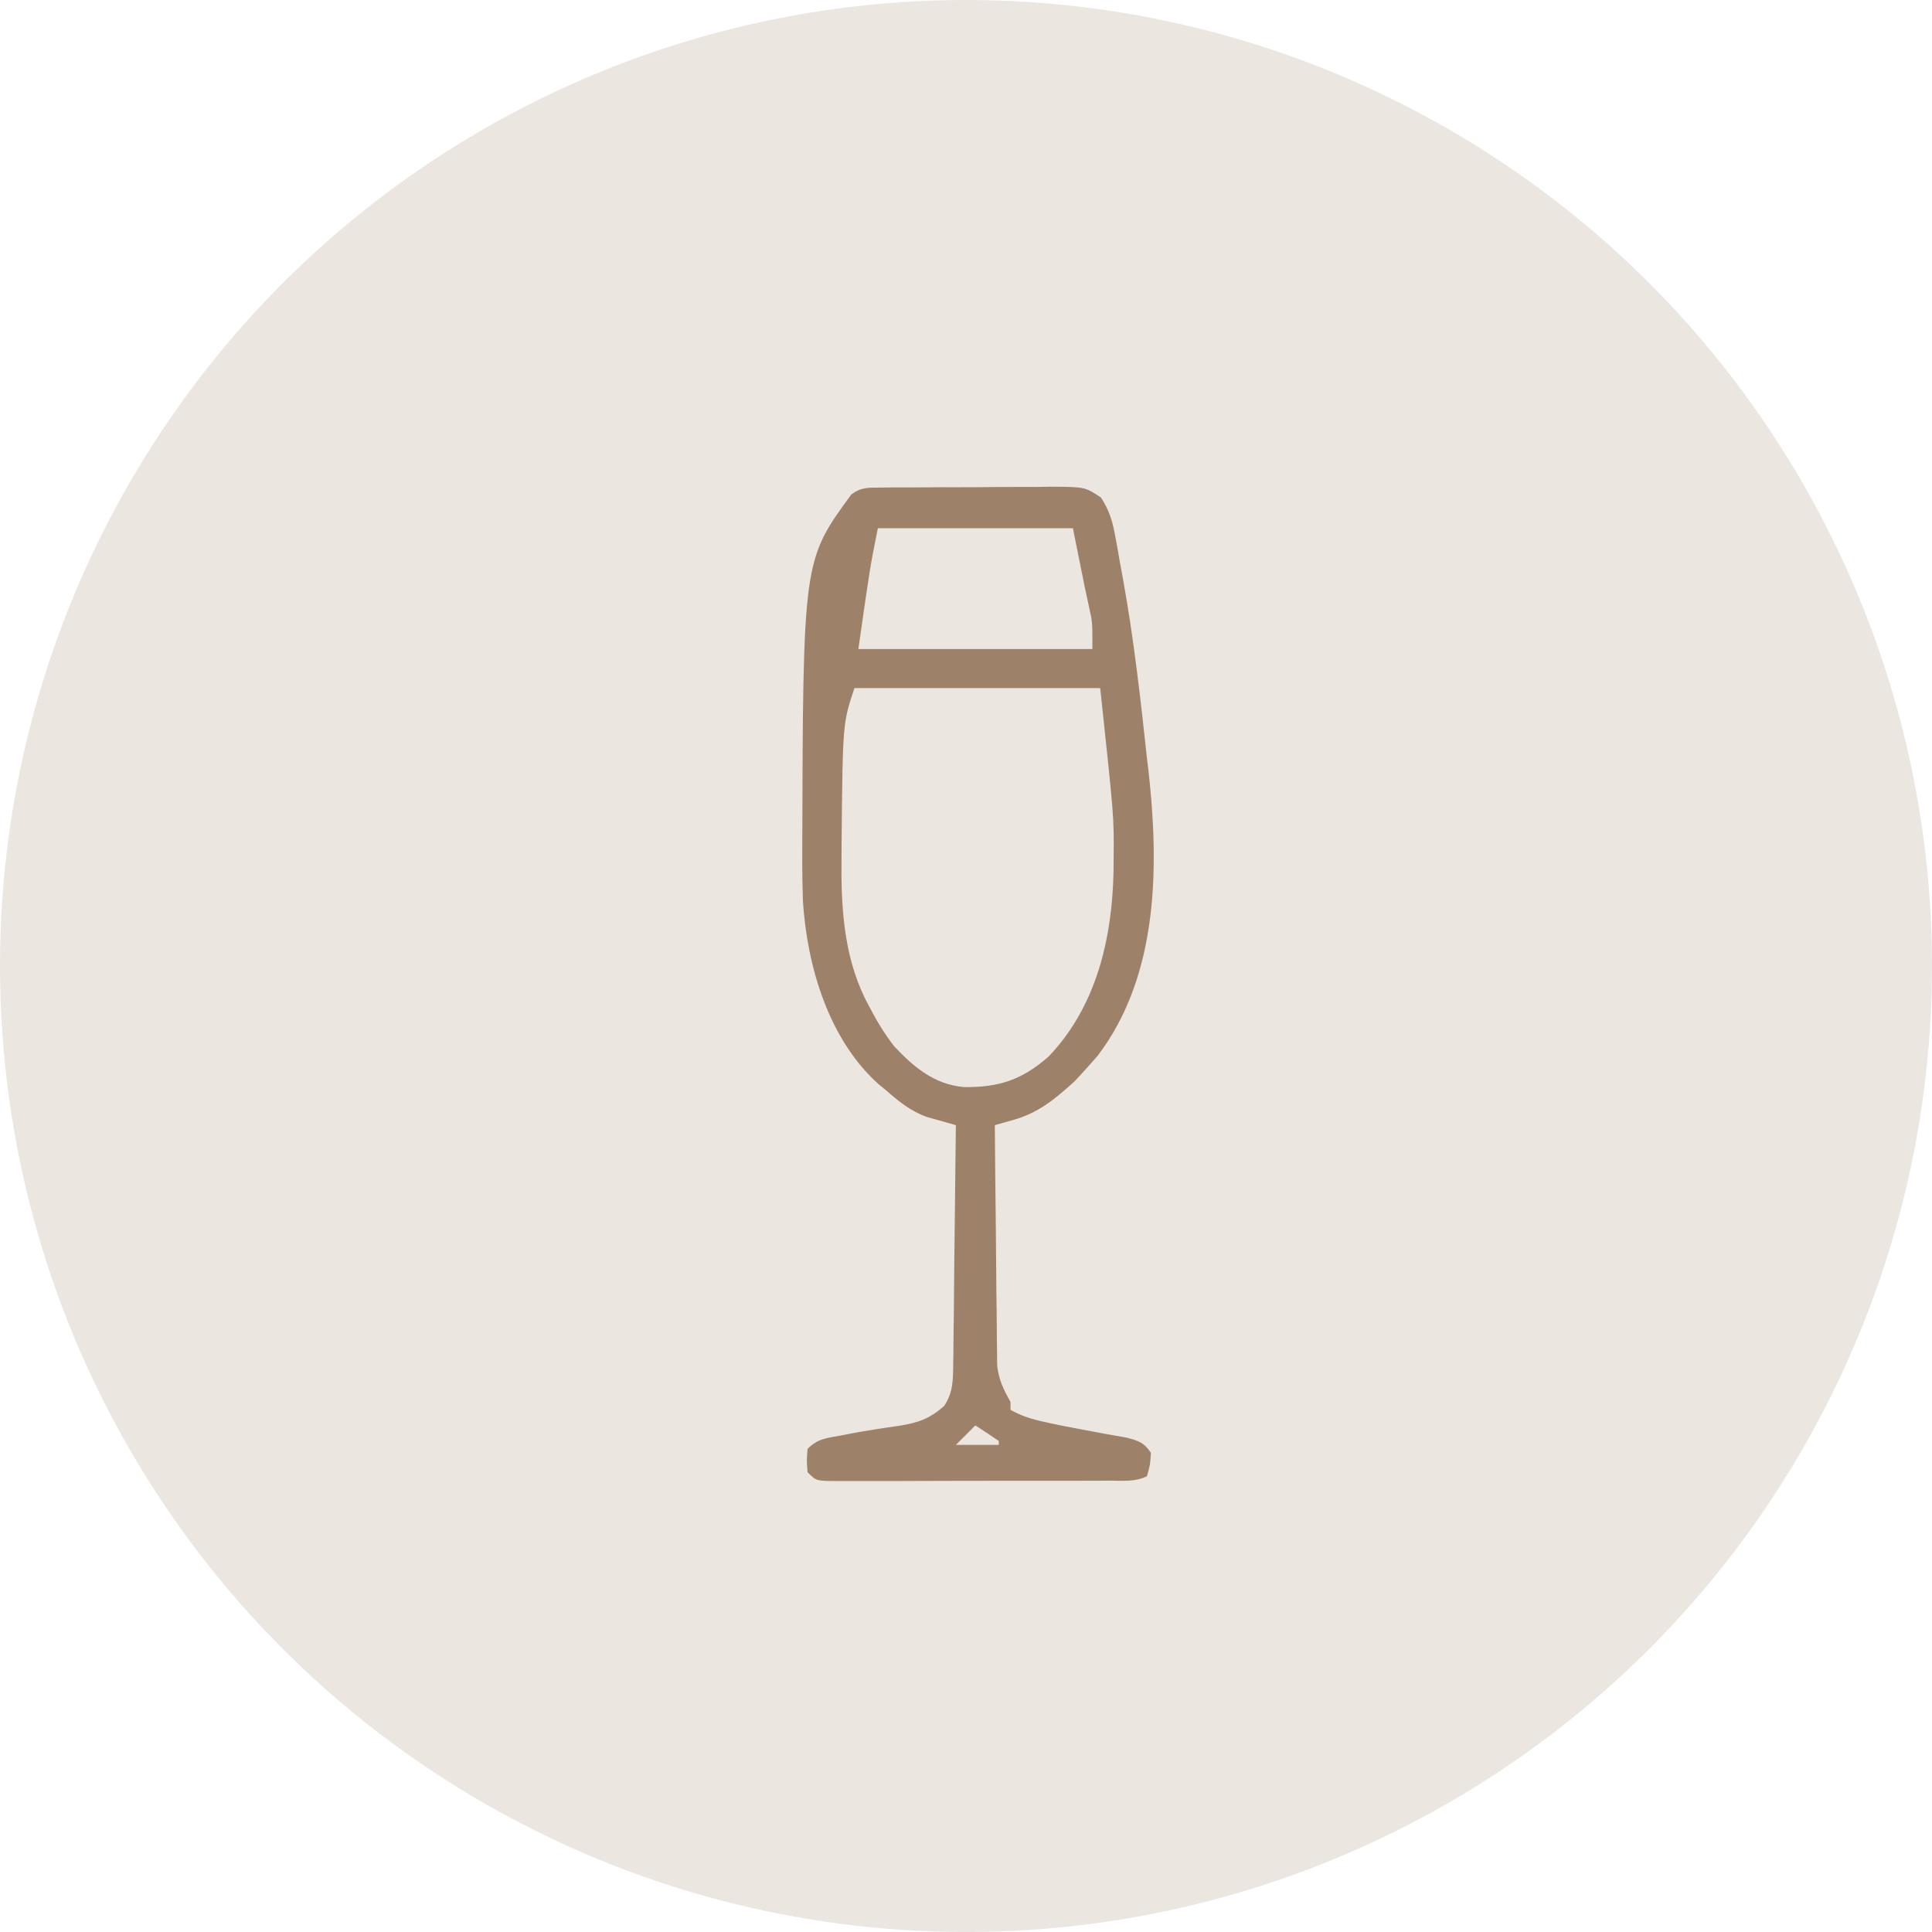
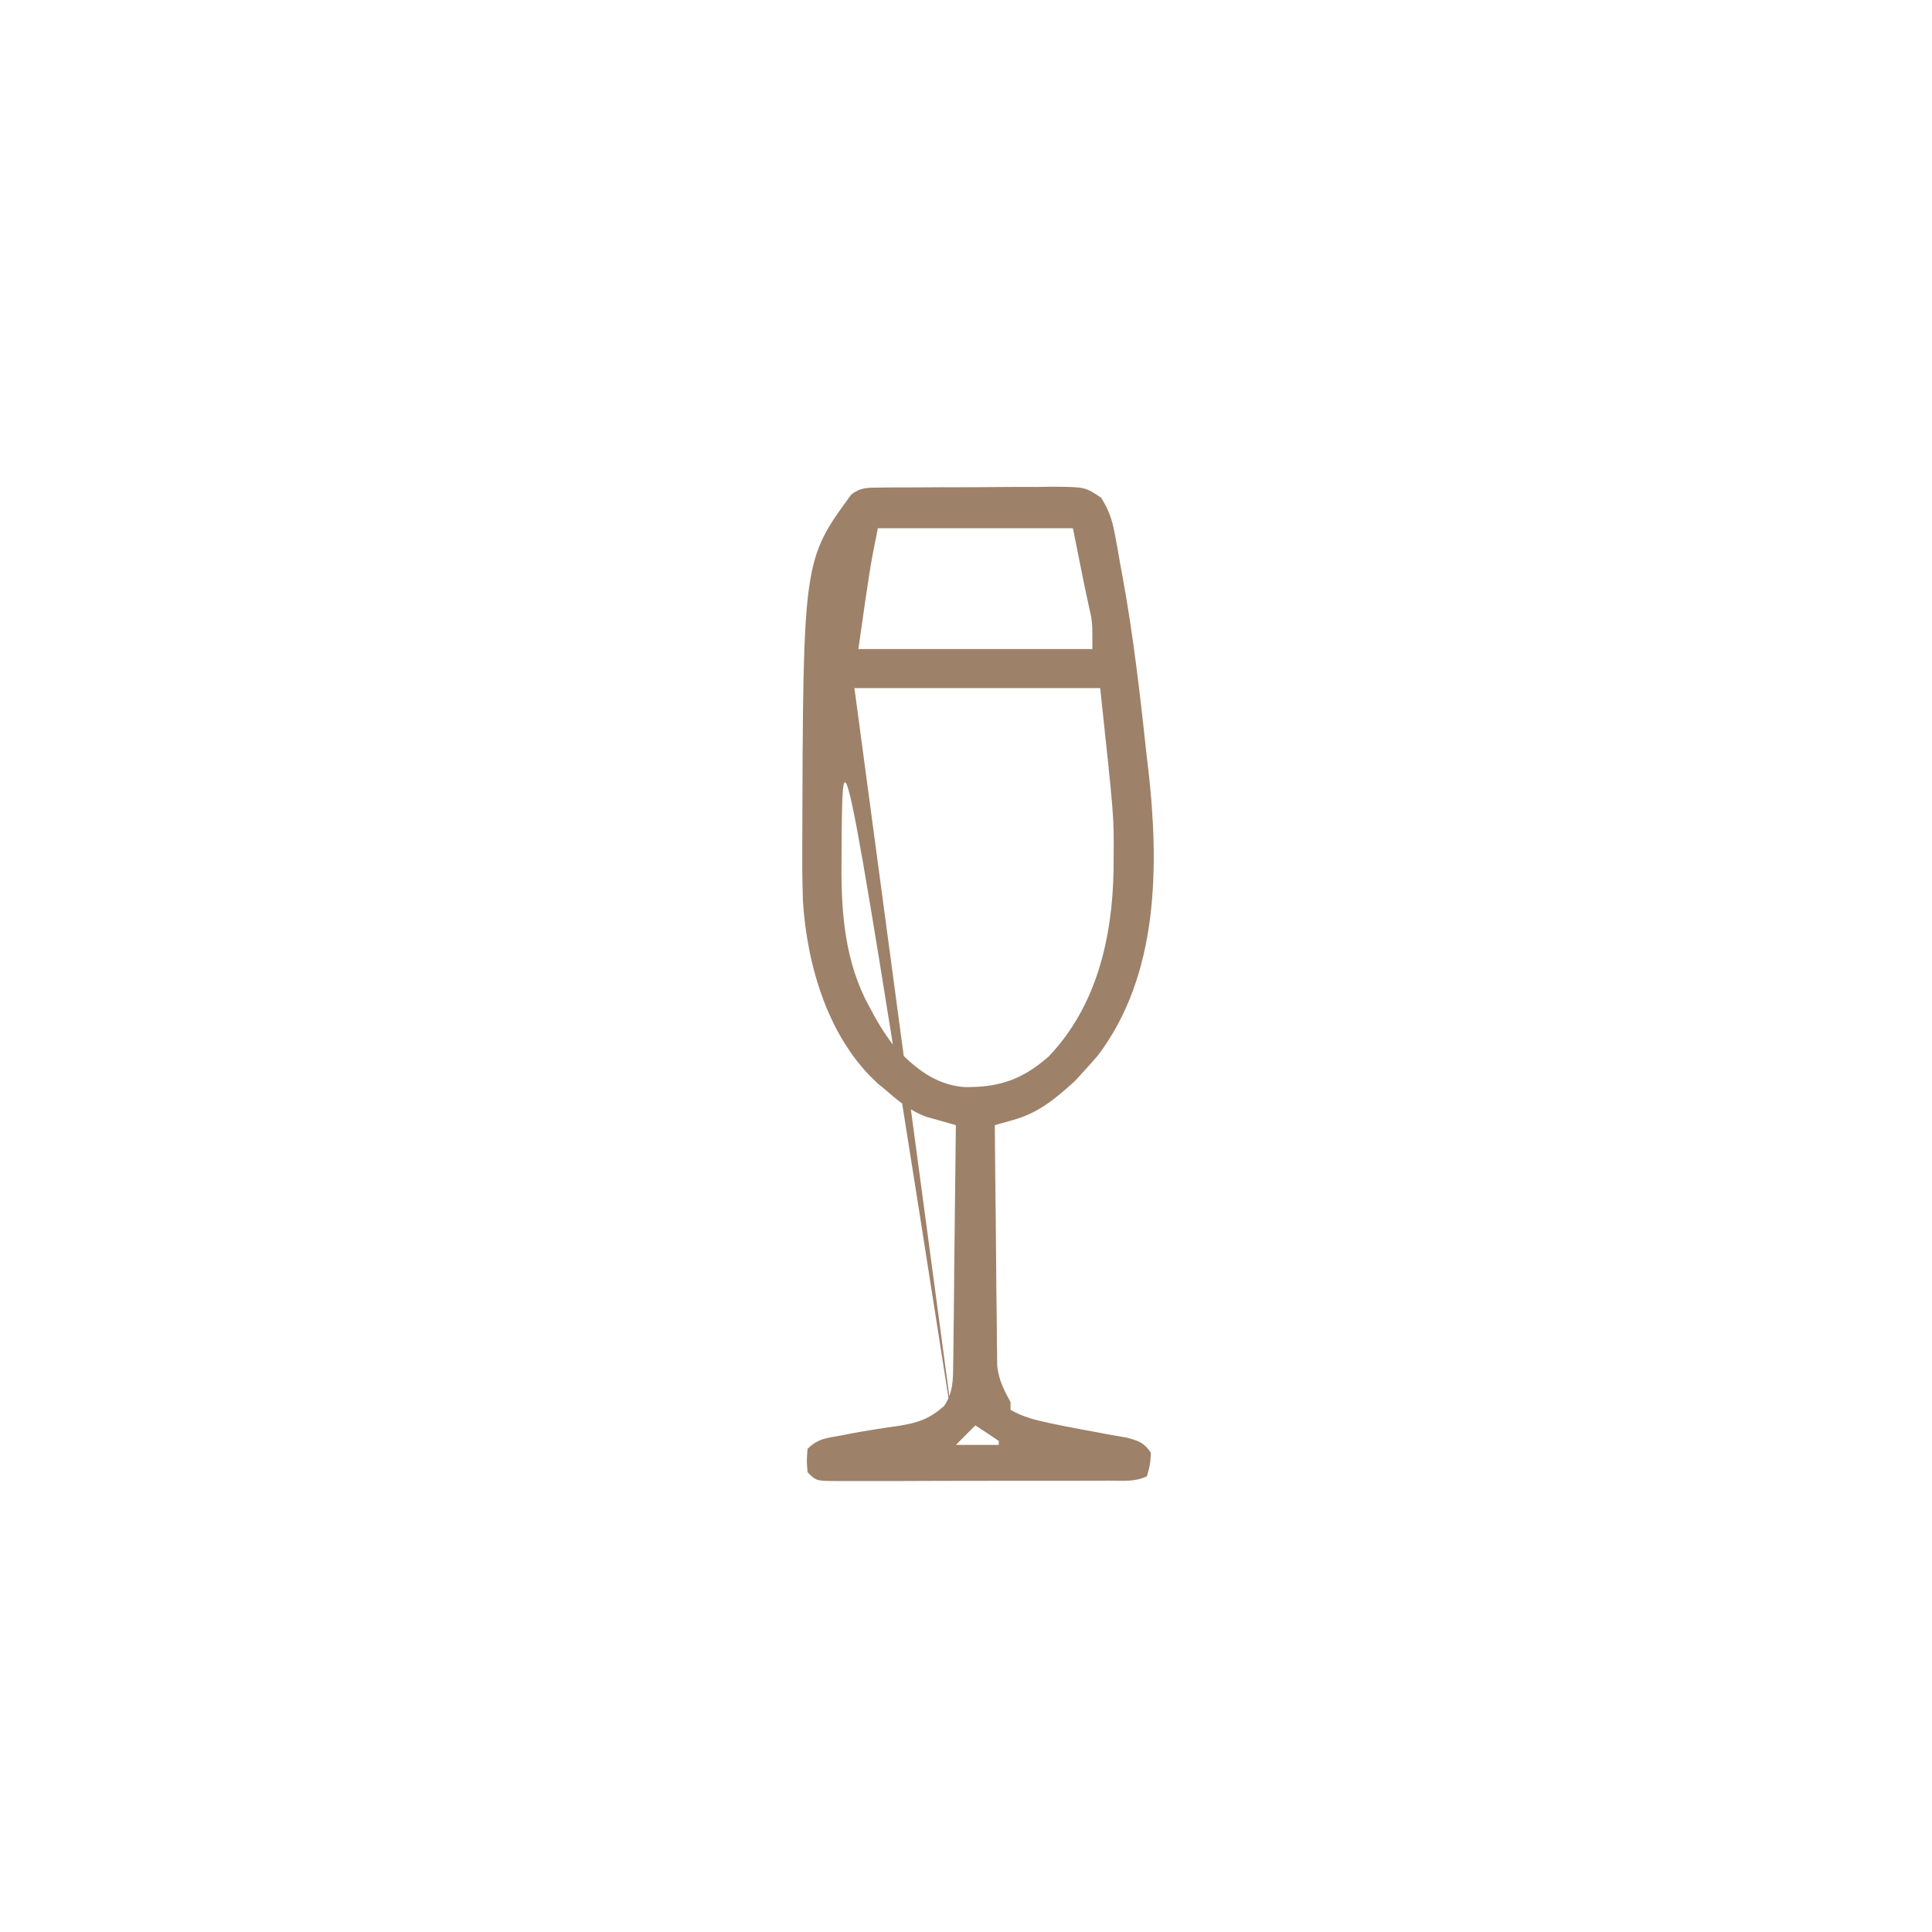
<svg xmlns="http://www.w3.org/2000/svg" width="24" height="24" viewBox="0 0 24 24" fill="none">
-   <circle cx="12" cy="12" r="12" fill="#A0846B" fill-opacity="0.2" />
-   <path d="M13.062 6.046C13.479 6.049 13.48 6.049 13.678 6.182C13.771 6.331 13.812 6.443 13.845 6.615C13.856 6.674 13.867 6.733 13.879 6.794C13.89 6.858 13.901 6.922 13.912 6.986C13.924 7.052 13.937 7.118 13.949 7.185C14.083 7.925 14.168 8.673 14.248 9.421C14.253 9.463 14.258 9.506 14.264 9.55C14.4 10.749 14.398 12.11 13.637 13.113C13.583 13.176 13.528 13.237 13.473 13.298C13.434 13.341 13.395 13.384 13.354 13.428C13.113 13.646 12.906 13.823 12.588 13.912C12.523 13.931 12.523 13.931 12.457 13.949C12.425 13.958 12.392 13.967 12.358 13.977C12.361 14.382 12.365 14.788 12.37 15.193C12.372 15.382 12.374 15.57 12.375 15.758C12.376 15.94 12.378 16.122 12.381 16.304C12.382 16.373 12.383 16.442 12.383 16.512C12.383 16.609 12.384 16.706 12.386 16.804C12.386 16.887 12.387 16.887 12.388 16.972C12.409 17.146 12.469 17.264 12.553 17.417V17.514C12.715 17.605 12.87 17.643 13.052 17.681C13.111 17.693 13.171 17.705 13.232 17.718C13.363 17.744 13.495 17.768 13.626 17.792C13.659 17.798 13.691 17.804 13.725 17.811C13.817 17.828 13.909 17.844 14.002 17.86C14.149 17.901 14.213 17.921 14.297 18.047C14.288 18.198 14.287 18.199 14.248 18.338C14.098 18.413 13.938 18.393 13.773 18.393C13.733 18.393 13.694 18.393 13.654 18.394C13.525 18.394 13.395 18.395 13.266 18.395H12.431C12.189 18.395 11.947 18.396 11.705 18.396C11.52 18.397 11.335 18.398 11.149 18.398H10.508C10.471 18.398 10.434 18.398 10.396 18.398C10.14 18.397 10.14 18.397 10.032 18.289C10.02 18.144 10.02 18.143 10.032 17.998C10.165 17.865 10.278 17.864 10.463 17.829C10.511 17.82 10.511 17.819 10.56 17.81C10.764 17.771 10.969 17.74 11.174 17.711C11.408 17.673 11.551 17.623 11.729 17.465C11.84 17.296 11.839 17.146 11.841 16.947C11.841 16.899 11.842 16.899 11.843 16.85C11.844 16.744 11.845 16.637 11.846 16.531C11.847 16.458 11.848 16.384 11.849 16.311C11.851 16.117 11.853 15.924 11.854 15.73C11.856 15.533 11.859 15.335 11.861 15.138C11.866 14.751 11.87 14.364 11.874 13.977C11.841 13.968 11.809 13.958 11.775 13.949C11.732 13.937 11.689 13.925 11.645 13.912C11.602 13.9 11.559 13.888 11.515 13.876C11.311 13.803 11.163 13.681 11.002 13.54C10.974 13.517 10.945 13.494 10.916 13.47C10.291 12.911 10.025 11.999 9.974 11.19C9.968 11.005 9.965 10.819 9.966 10.633C9.966 10.599 9.966 10.564 9.966 10.529C9.976 6.962 9.976 6.961 10.575 6.143C10.697 6.051 10.786 6.058 10.938 6.057C11.022 6.055 11.022 6.056 11.108 6.055C11.2 6.055 11.201 6.055 11.294 6.055C11.357 6.054 11.419 6.054 11.483 6.054C11.616 6.053 11.749 6.052 11.882 6.053C12.052 6.053 12.221 6.052 12.391 6.05C12.553 6.048 12.716 6.049 12.878 6.049C12.938 6.048 12.999 6.047 13.062 6.046ZM11.874 17.949H12.407V17.9C12.311 17.834 12.214 17.77 12.116 17.707L11.874 17.949ZM10.614 8.548C10.469 8.984 10.469 8.984 10.455 10.425C10.455 10.495 10.455 10.565 10.454 10.635C10.446 11.241 10.475 11.843 10.743 12.398C10.767 12.444 10.767 12.444 10.79 12.488C10.884 12.671 10.983 12.837 11.11 13C11.358 13.261 11.607 13.472 11.975 13.504C12.41 13.51 12.701 13.412 13.029 13.122C13.623 12.498 13.817 11.652 13.833 10.817C13.833 10.758 13.834 10.699 13.834 10.641C13.839 10.147 13.838 10.146 13.667 8.548H10.614ZM10.905 6.562C10.808 7.046 10.808 7.046 10.663 8.063H13.57C13.57 7.773 13.571 7.773 13.555 7.664C13.514 7.477 13.514 7.476 13.474 7.288C13.424 7.041 13.376 6.801 13.328 6.562H10.905Z" fill="#9E8169" />
+   <path d="M13.062 6.046C13.479 6.049 13.48 6.049 13.678 6.182C13.771 6.331 13.812 6.443 13.845 6.615C13.856 6.674 13.867 6.733 13.879 6.794C13.89 6.858 13.901 6.922 13.912 6.986C13.924 7.052 13.937 7.118 13.949 7.185C14.083 7.925 14.168 8.673 14.248 9.421C14.253 9.463 14.258 9.506 14.264 9.55C14.4 10.749 14.398 12.11 13.637 13.113C13.583 13.176 13.528 13.237 13.473 13.298C13.434 13.341 13.395 13.384 13.354 13.428C13.113 13.646 12.906 13.823 12.588 13.912C12.523 13.931 12.523 13.931 12.457 13.949C12.425 13.958 12.392 13.967 12.358 13.977C12.361 14.382 12.365 14.788 12.37 15.193C12.372 15.382 12.374 15.57 12.375 15.758C12.376 15.94 12.378 16.122 12.381 16.304C12.382 16.373 12.383 16.442 12.383 16.512C12.383 16.609 12.384 16.706 12.386 16.804C12.386 16.887 12.387 16.887 12.388 16.972C12.409 17.146 12.469 17.264 12.553 17.417V17.514C12.715 17.605 12.87 17.643 13.052 17.681C13.111 17.693 13.171 17.705 13.232 17.718C13.363 17.744 13.495 17.768 13.626 17.792C13.659 17.798 13.691 17.804 13.725 17.811C13.817 17.828 13.909 17.844 14.002 17.86C14.149 17.901 14.213 17.921 14.297 18.047C14.288 18.198 14.287 18.199 14.248 18.338C14.098 18.413 13.938 18.393 13.773 18.393C13.733 18.393 13.694 18.393 13.654 18.394C13.525 18.394 13.395 18.395 13.266 18.395H12.431C12.189 18.395 11.947 18.396 11.705 18.396C11.52 18.397 11.335 18.398 11.149 18.398H10.508C10.471 18.398 10.434 18.398 10.396 18.398C10.14 18.397 10.14 18.397 10.032 18.289C10.02 18.144 10.02 18.143 10.032 17.998C10.165 17.865 10.278 17.864 10.463 17.829C10.511 17.82 10.511 17.819 10.56 17.81C10.764 17.771 10.969 17.74 11.174 17.711C11.408 17.673 11.551 17.623 11.729 17.465C11.84 17.296 11.839 17.146 11.841 16.947C11.841 16.899 11.842 16.899 11.843 16.85C11.844 16.744 11.845 16.637 11.846 16.531C11.847 16.458 11.848 16.384 11.849 16.311C11.851 16.117 11.853 15.924 11.854 15.73C11.856 15.533 11.859 15.335 11.861 15.138C11.866 14.751 11.87 14.364 11.874 13.977C11.841 13.968 11.809 13.958 11.775 13.949C11.732 13.937 11.689 13.925 11.645 13.912C11.602 13.9 11.559 13.888 11.515 13.876C11.311 13.803 11.163 13.681 11.002 13.54C10.974 13.517 10.945 13.494 10.916 13.47C10.291 12.911 10.025 11.999 9.974 11.19C9.968 11.005 9.965 10.819 9.966 10.633C9.966 10.599 9.966 10.564 9.966 10.529C9.976 6.962 9.976 6.961 10.575 6.143C10.697 6.051 10.786 6.058 10.938 6.057C11.022 6.055 11.022 6.056 11.108 6.055C11.2 6.055 11.201 6.055 11.294 6.055C11.357 6.054 11.419 6.054 11.483 6.054C11.616 6.053 11.749 6.052 11.882 6.053C12.052 6.053 12.221 6.052 12.391 6.05C12.553 6.048 12.716 6.049 12.878 6.049C12.938 6.048 12.999 6.047 13.062 6.046ZM11.874 17.949H12.407V17.9C12.311 17.834 12.214 17.77 12.116 17.707L11.874 17.949ZC10.469 8.984 10.469 8.984 10.455 10.425C10.455 10.495 10.455 10.565 10.454 10.635C10.446 11.241 10.475 11.843 10.743 12.398C10.767 12.444 10.767 12.444 10.79 12.488C10.884 12.671 10.983 12.837 11.11 13C11.358 13.261 11.607 13.472 11.975 13.504C12.41 13.51 12.701 13.412 13.029 13.122C13.623 12.498 13.817 11.652 13.833 10.817C13.833 10.758 13.834 10.699 13.834 10.641C13.839 10.147 13.838 10.146 13.667 8.548H10.614ZM10.905 6.562C10.808 7.046 10.808 7.046 10.663 8.063H13.57C13.57 7.773 13.571 7.773 13.555 7.664C13.514 7.477 13.514 7.476 13.474 7.288C13.424 7.041 13.376 6.801 13.328 6.562H10.905Z" fill="#9E8169" />
  <path d="M14.152 9.857C14.2 9.873 14.248 9.889 14.297 9.905C14.297 10.129 14.297 10.353 14.297 10.584C14.281 10.584 14.265 10.584 14.249 10.584C14.147 10.335 14.141 10.12 14.152 9.857Z" fill="#9E8169" />
</svg>